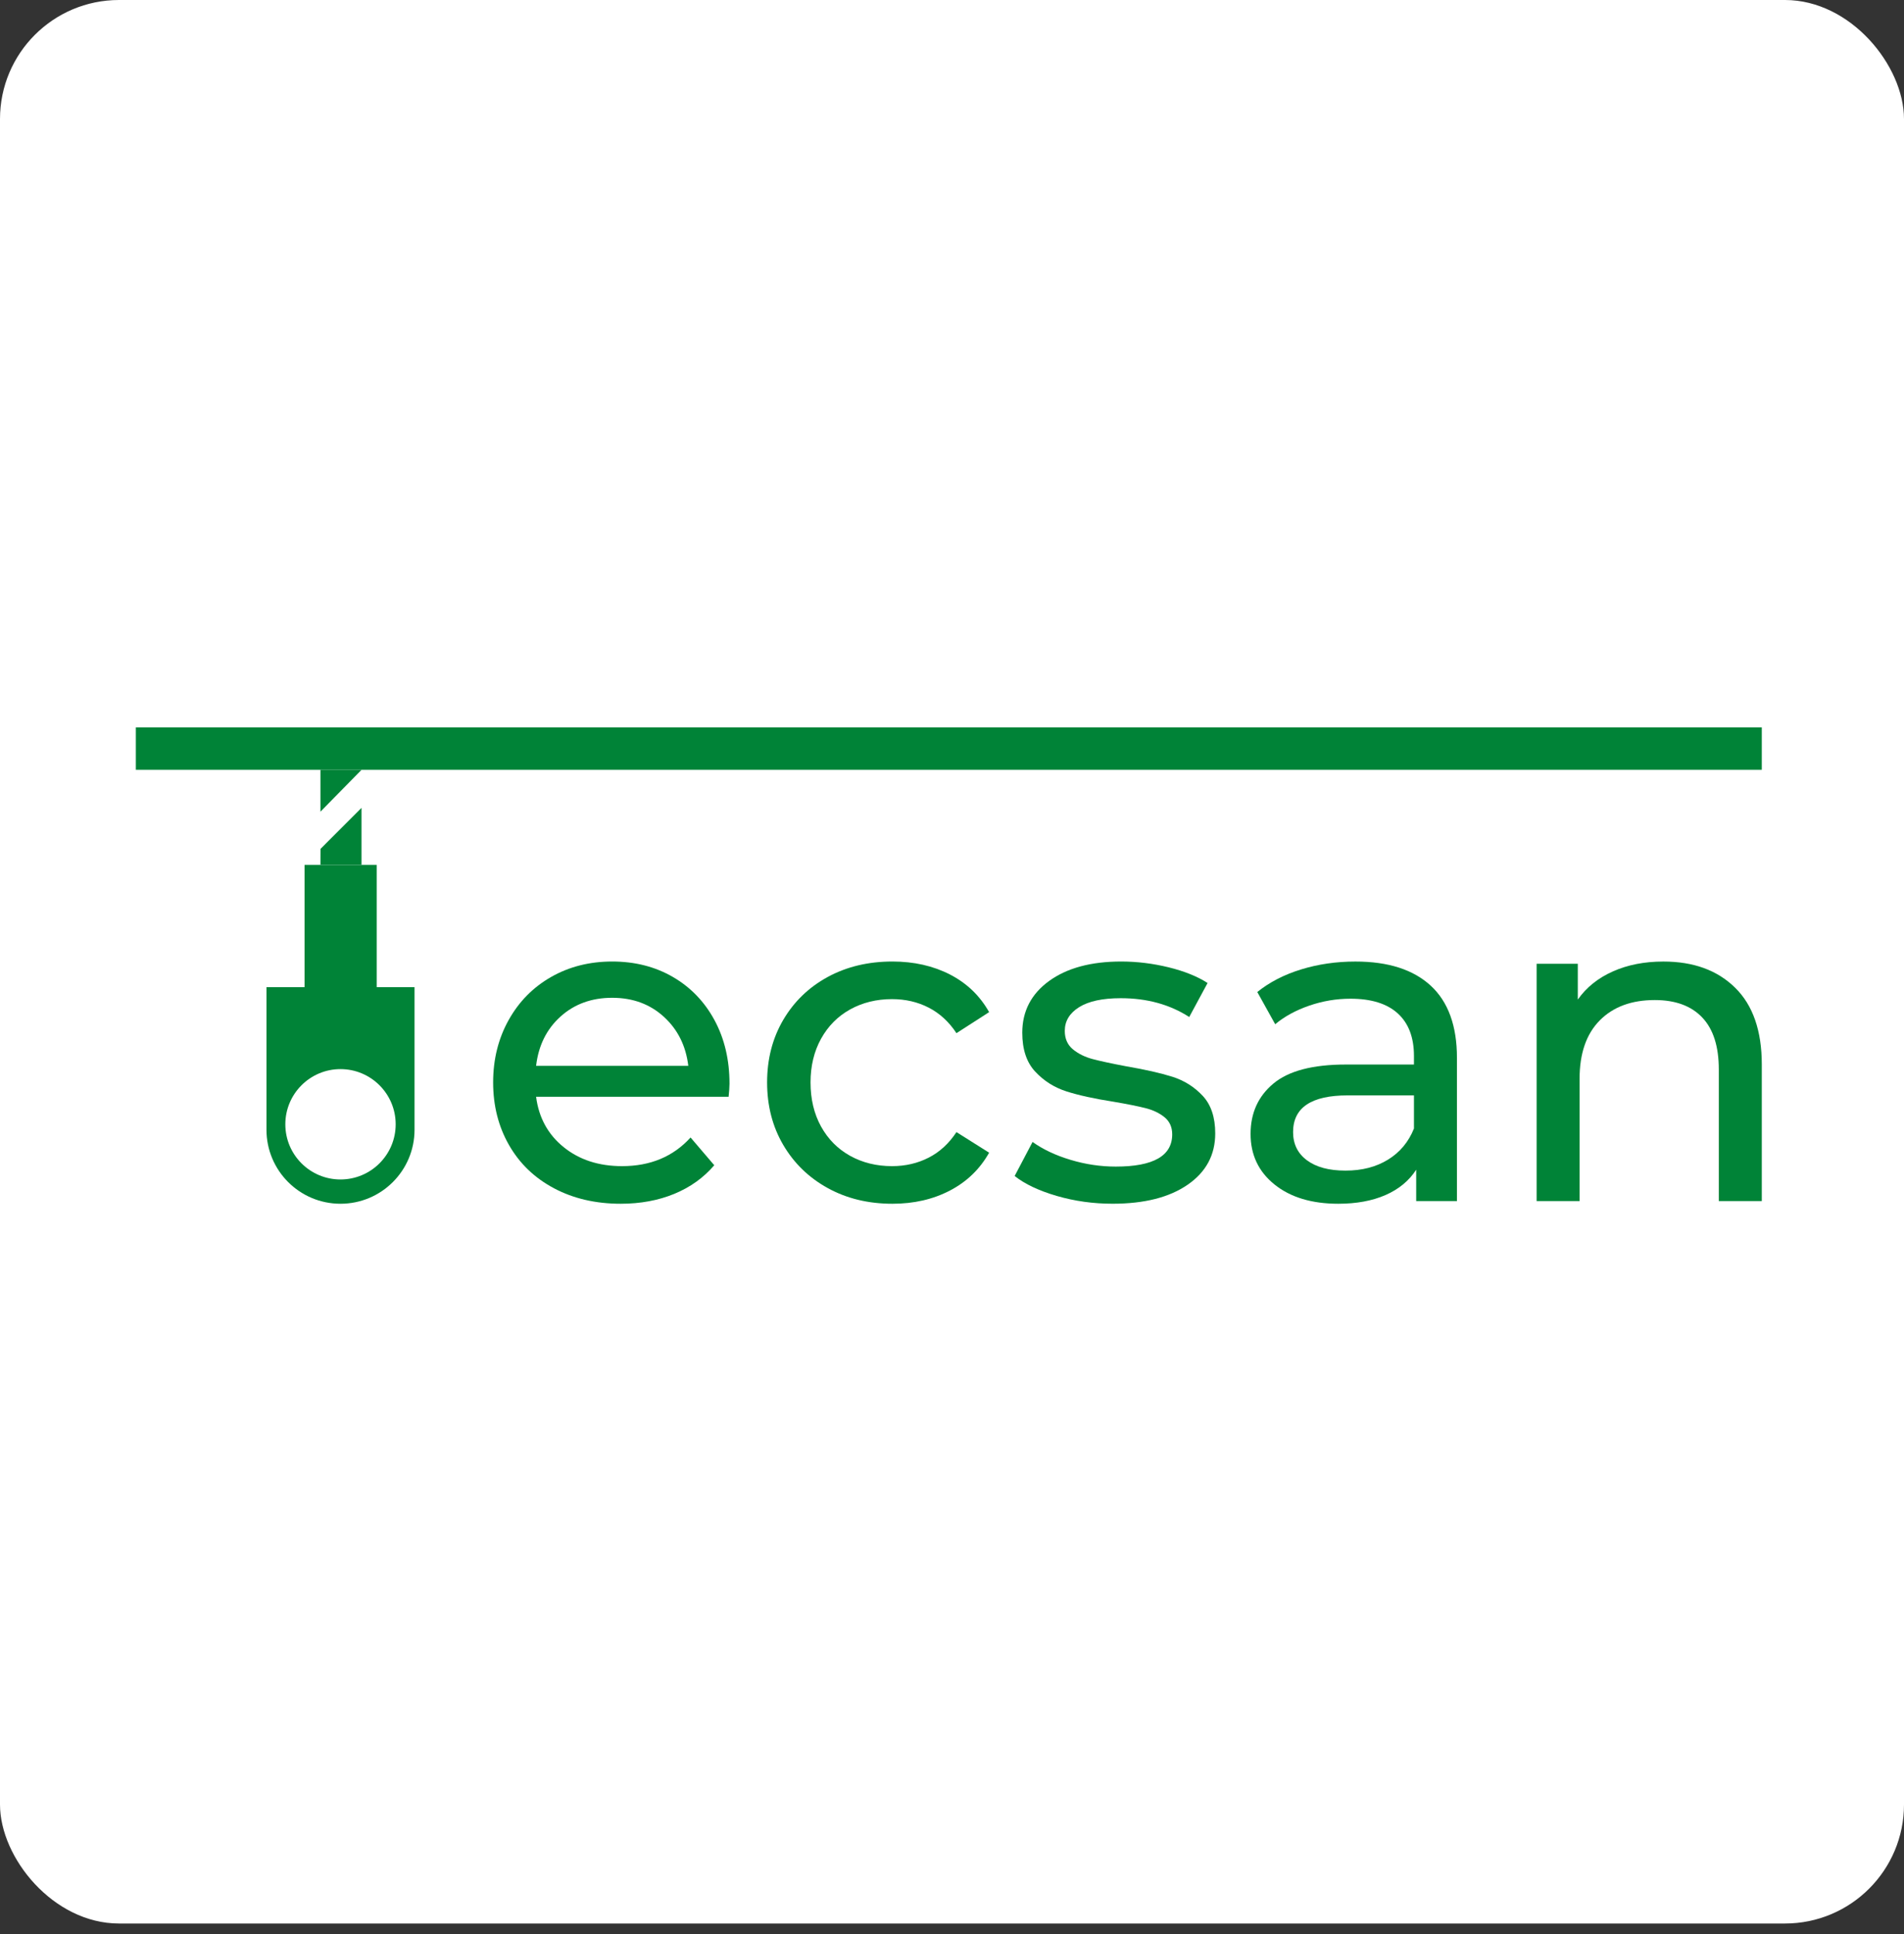
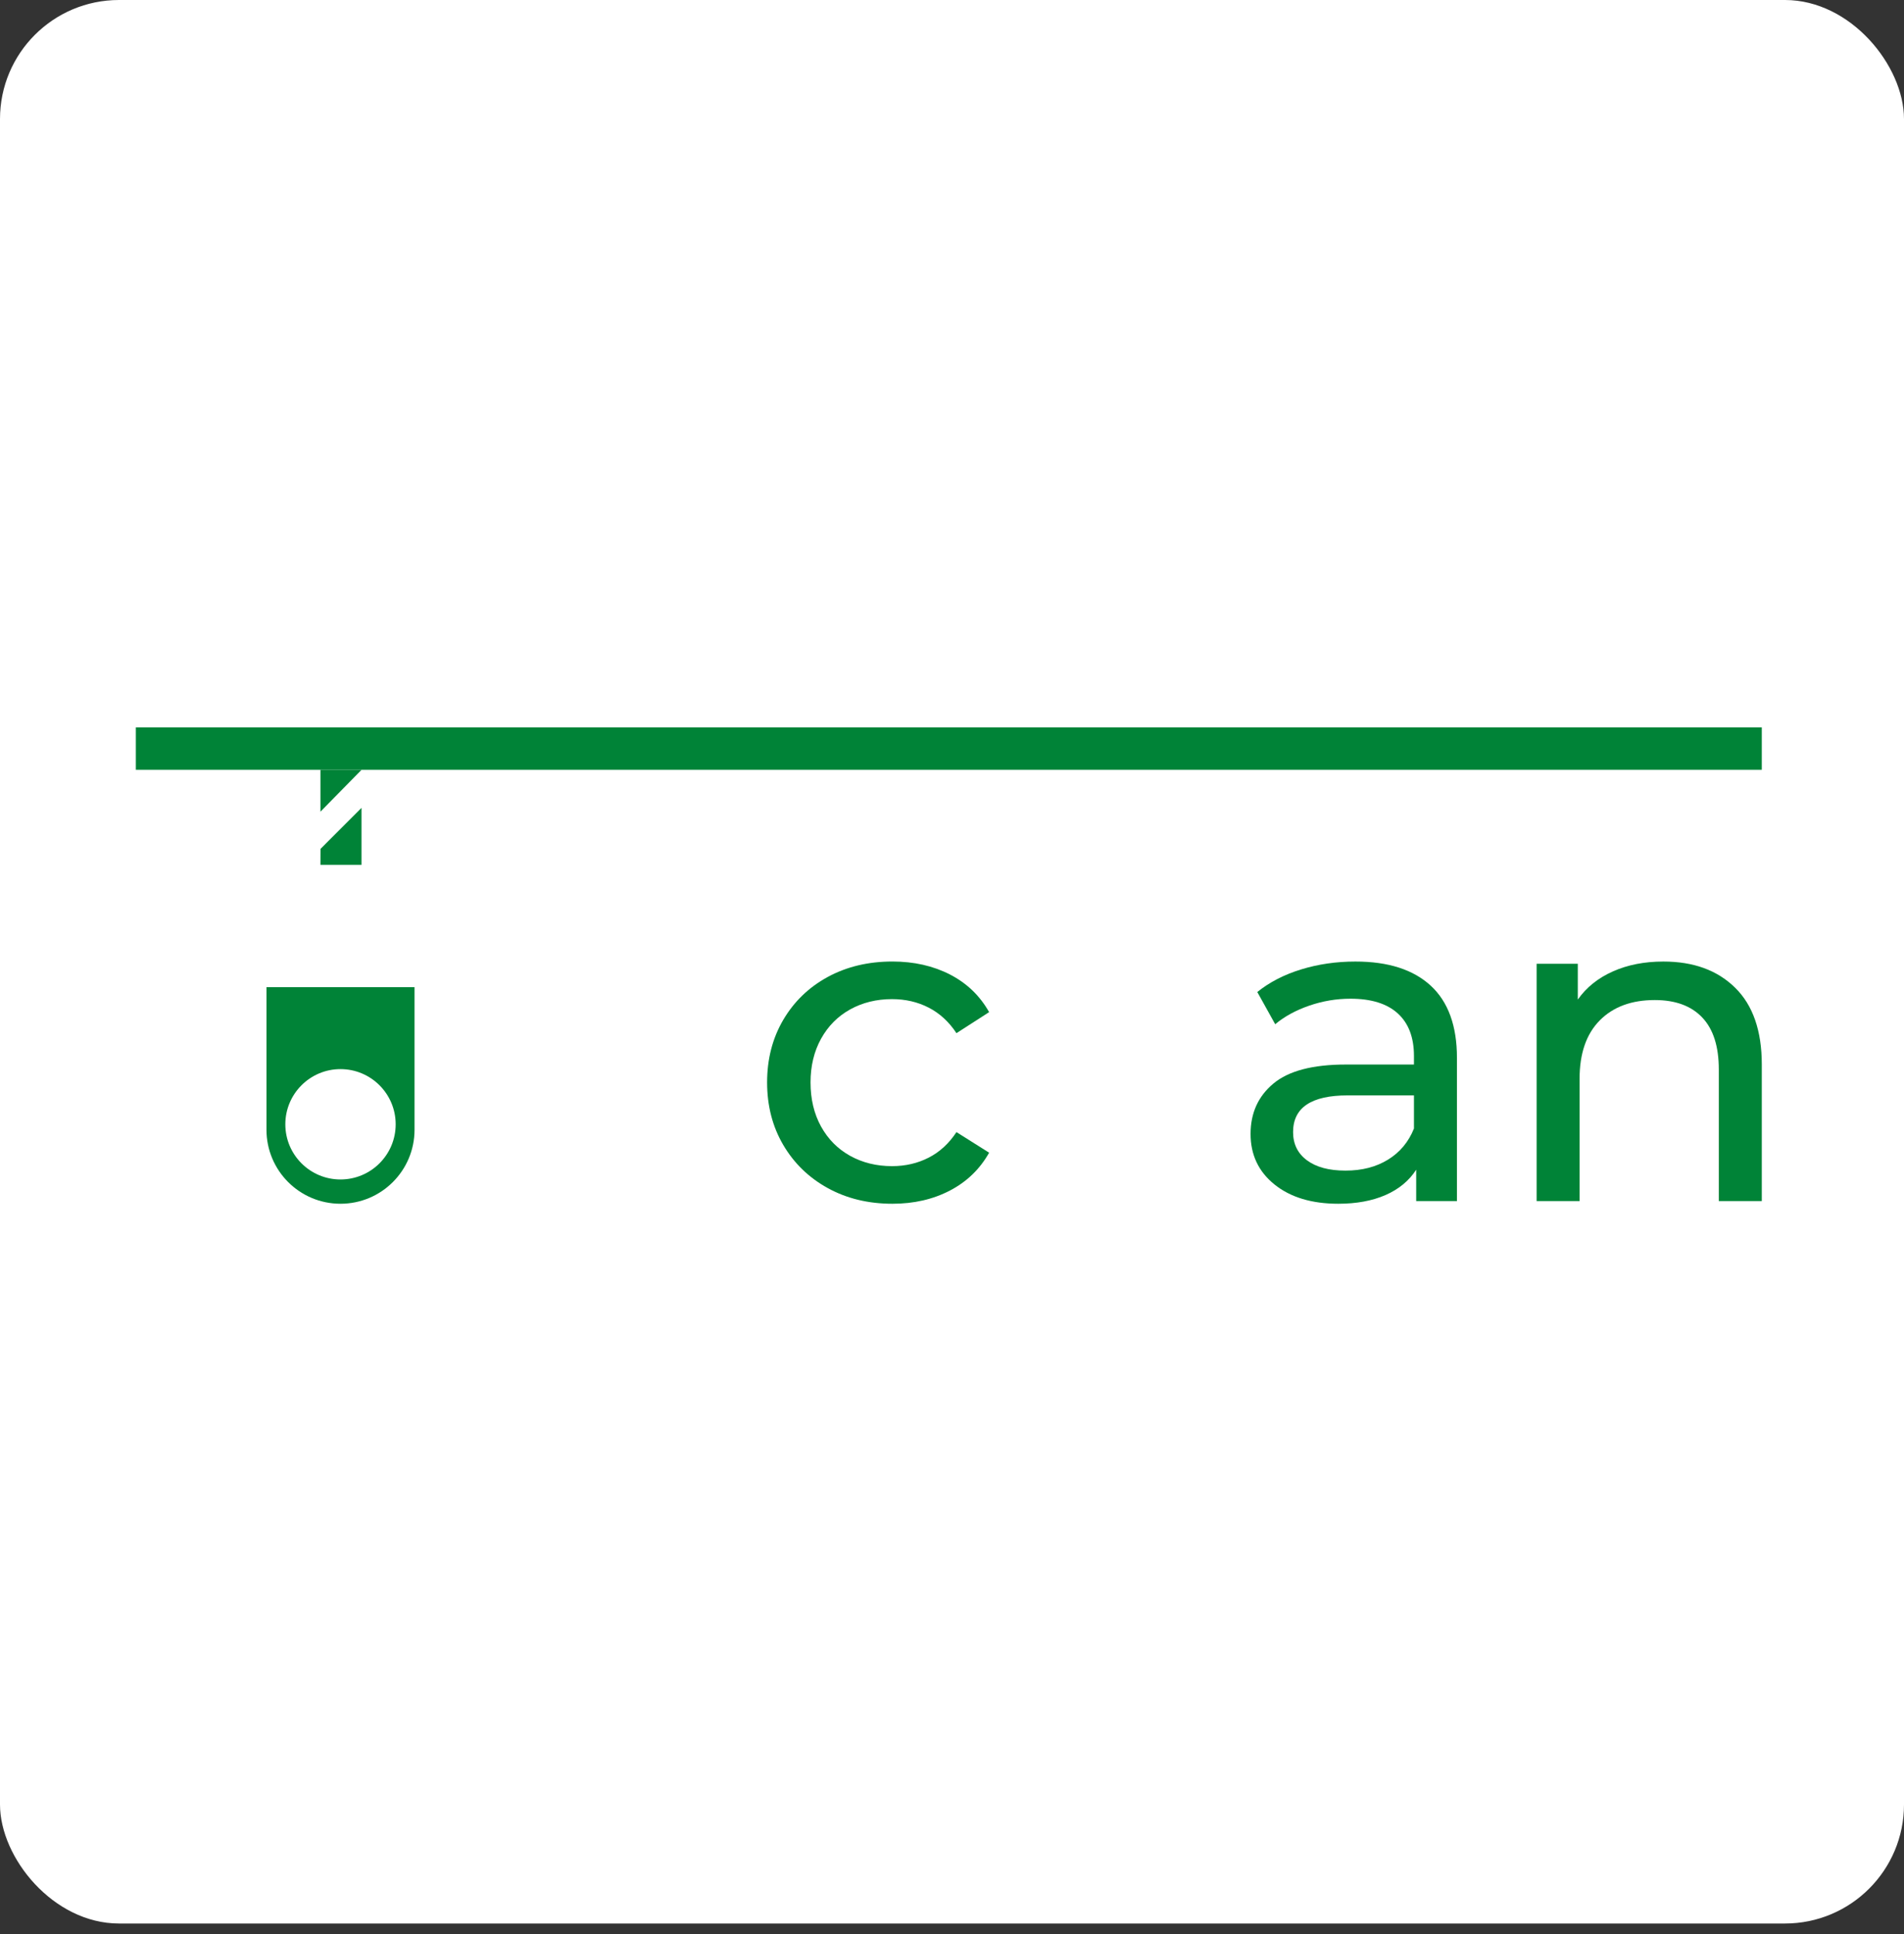
<svg xmlns="http://www.w3.org/2000/svg" width="64" height="65" viewBox="0 0 64 65" fill="none">
  <rect x="0" y="0" width="64" height="65" fill="#333333" stroke="none" />
  <rect width="64" height="64.646" rx="4" fill="white" />
-   <path d="M24.491 36.86H18.02C18.11 37.562 18.419 38.127 18.946 38.553C19.472 38.979 20.127 39.192 20.909 39.192C21.862 39.192 22.63 38.871 23.212 38.229L24.009 39.162C23.648 39.583 23.199 39.904 22.662 40.125C22.126 40.345 21.526 40.456 20.864 40.456C20.022 40.456 19.274 40.282 18.622 39.936C17.97 39.59 17.466 39.106 17.11 38.484C16.754 37.862 16.576 37.16 16.576 36.378C16.576 35.605 16.749 34.908 17.095 34.286C17.441 33.664 17.918 33.18 18.525 32.834C19.132 32.488 19.816 32.315 20.579 32.315C21.341 32.315 22.021 32.488 22.618 32.834C23.214 33.18 23.681 33.664 24.017 34.286C24.353 34.908 24.521 35.62 24.521 36.423C24.52 36.534 24.51 36.679 24.491 36.86ZM18.84 34.166C18.373 34.587 18.1 35.139 18.02 35.821H23.136C23.055 35.149 22.782 34.6 22.316 34.174C21.849 33.747 21.27 33.534 20.578 33.534C19.886 33.534 19.306 33.745 18.84 34.166Z" fill="#008337" />
  <path d="M27.823 39.929C27.186 39.578 26.688 39.094 26.326 38.477C25.965 37.86 25.785 37.16 25.785 36.378C25.785 35.596 25.965 34.896 26.326 34.279C26.688 33.662 27.186 33.181 27.823 32.834C28.46 32.488 29.185 32.315 29.998 32.315C30.721 32.315 31.365 32.461 31.931 32.751C32.498 33.043 32.937 33.464 33.248 34.016L32.15 34.723C31.899 34.342 31.588 34.056 31.217 33.865C30.846 33.674 30.435 33.579 29.983 33.579C29.462 33.579 28.992 33.695 28.576 33.925C28.16 34.156 27.834 34.485 27.598 34.911C27.363 35.337 27.245 35.826 27.245 36.378C27.245 36.94 27.363 37.434 27.598 37.86C27.834 38.286 28.16 38.615 28.576 38.846C28.992 39.076 29.462 39.192 29.983 39.192C30.435 39.192 30.846 39.096 31.217 38.906C31.588 38.716 31.899 38.429 32.15 38.048L33.248 38.74C32.937 39.292 32.498 39.716 31.931 40.012C31.364 40.308 30.72 40.456 29.998 40.456C29.185 40.456 28.461 40.281 27.823 39.929Z" fill="#008337" />
-   <path d="M35.52 40.193C34.918 40.017 34.447 39.794 34.106 39.523L34.708 38.379C35.059 38.63 35.485 38.831 35.986 38.981C36.488 39.132 36.995 39.207 37.506 39.207C38.77 39.207 39.402 38.846 39.402 38.123C39.402 37.883 39.317 37.692 39.147 37.551C38.976 37.411 38.763 37.308 38.507 37.243C38.251 37.178 37.887 37.105 37.416 37.025C36.774 36.925 36.25 36.809 35.844 36.679C35.437 36.548 35.089 36.328 34.798 36.016C34.507 35.706 34.362 35.269 34.362 34.707C34.362 33.985 34.663 33.406 35.264 32.969C35.866 32.533 36.674 32.315 37.687 32.315C38.219 32.315 38.75 32.38 39.282 32.51C39.814 32.641 40.25 32.817 40.591 33.037L39.974 34.18C39.322 33.759 38.555 33.548 37.672 33.548C37.06 33.548 36.594 33.649 36.273 33.849C35.952 34.05 35.791 34.316 35.791 34.647C35.791 34.908 35.882 35.114 36.062 35.264C36.243 35.414 36.466 35.525 36.732 35.595C36.998 35.665 37.371 35.745 37.853 35.836C38.495 35.946 39.014 36.064 39.411 36.189C39.807 36.315 40.146 36.528 40.427 36.829C40.708 37.13 40.848 37.551 40.848 38.093C40.848 38.815 40.54 39.389 39.922 39.816C39.305 40.242 38.465 40.455 37.402 40.455C36.749 40.456 36.122 40.368 35.52 40.193Z" fill="#008337" />
  <path d="M48.093 33.128C48.679 33.669 48.973 34.477 48.973 35.551V40.366H47.603V39.312C47.363 39.684 47.019 39.967 46.573 40.163C46.126 40.358 45.597 40.456 44.985 40.456C44.092 40.456 43.377 40.24 42.841 39.809C42.304 39.378 42.036 38.811 42.036 38.109C42.036 37.407 42.292 36.842 42.804 36.416C43.315 35.989 44.128 35.777 45.241 35.777H47.528V35.491C47.528 34.869 47.348 34.392 46.987 34.062C46.625 33.731 46.094 33.565 45.392 33.565C44.92 33.565 44.459 33.643 44.008 33.798C43.556 33.954 43.175 34.162 42.864 34.423L42.262 33.34C42.673 33.009 43.165 32.755 43.737 32.58C44.309 32.404 44.916 32.316 45.558 32.316C46.66 32.315 47.505 32.586 48.093 33.128ZM46.655 38.974C47.056 38.728 47.347 38.379 47.528 37.928V36.814H45.301C44.077 36.814 43.465 37.225 43.465 38.048C43.465 38.449 43.621 38.766 43.932 38.996C44.243 39.227 44.674 39.342 45.226 39.342C45.778 39.343 46.254 39.22 46.655 38.974Z" fill="#008337" />
  <path d="M58.324 33.196C58.921 33.782 59.22 34.643 59.22 35.776V40.366H57.775V35.942C57.775 35.169 57.589 34.587 57.218 34.196C56.847 33.805 56.315 33.61 55.623 33.61C54.841 33.61 54.224 33.838 53.773 34.294C53.321 34.751 53.095 35.406 53.095 36.258V40.366H51.651V32.391H53.035V33.594C53.325 33.183 53.719 32.867 54.216 32.647C54.713 32.426 55.277 32.316 55.909 32.316C56.923 32.315 57.727 32.608 58.324 33.196Z" fill="#008337" />
-   <path d="M12.662 29.067H10.237V33.182H12.662V29.067Z" fill="#008337" />
  <path d="M8.957 33.176V37.968C8.957 39.342 10.071 40.456 11.445 40.456C12.82 40.456 13.934 39.342 13.934 37.968V33.176H8.957ZM11.445 39.64C10.421 39.64 9.591 38.81 9.591 37.786C9.591 36.762 10.422 35.931 11.445 35.931C12.469 35.931 13.3 36.762 13.3 37.786C13.3 38.81 12.469 39.64 11.445 39.64Z" fill="#008337" />
  <path d="M10.771 29.067L10.773 28.53L12.151 27.151V29.067H10.771Z" fill="#008337" />
  <path d="M10.771 27.279L12.153 25.872L10.771 25.871V27.279Z" fill="#008337" />
  <path d="M59.22 24.446H4.566V25.871H59.22V24.446Z" fill="#008337" />
</svg>